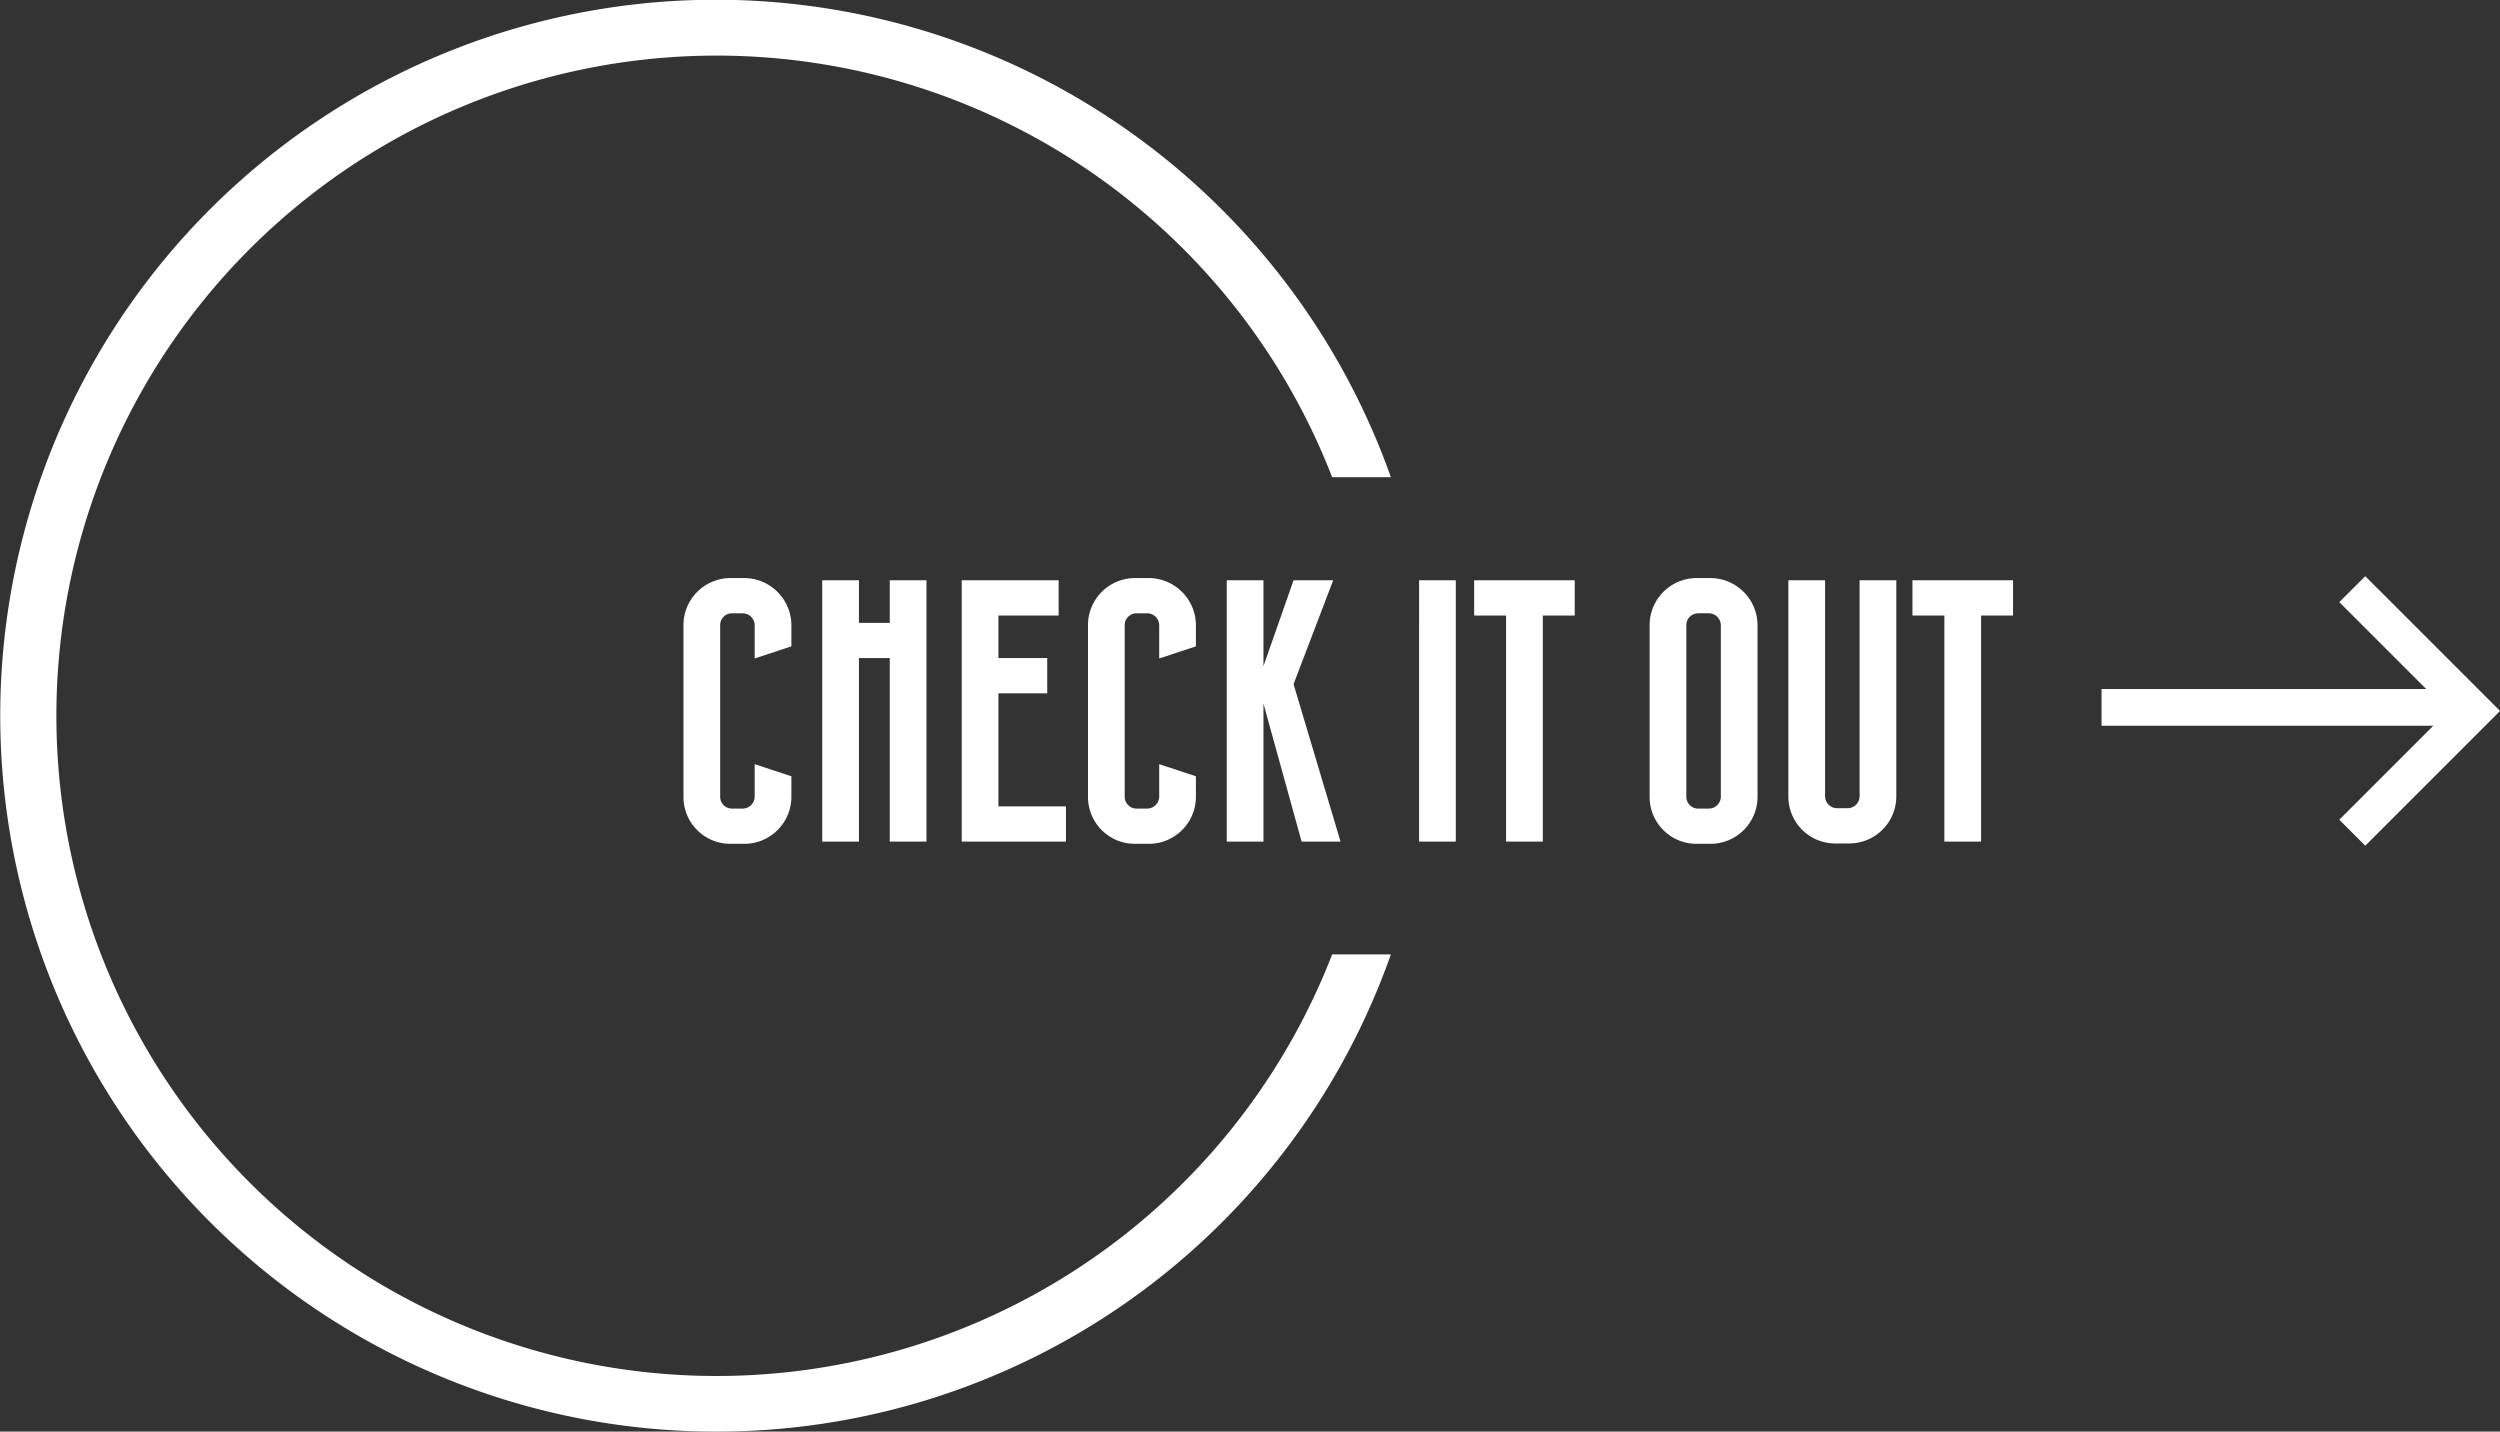
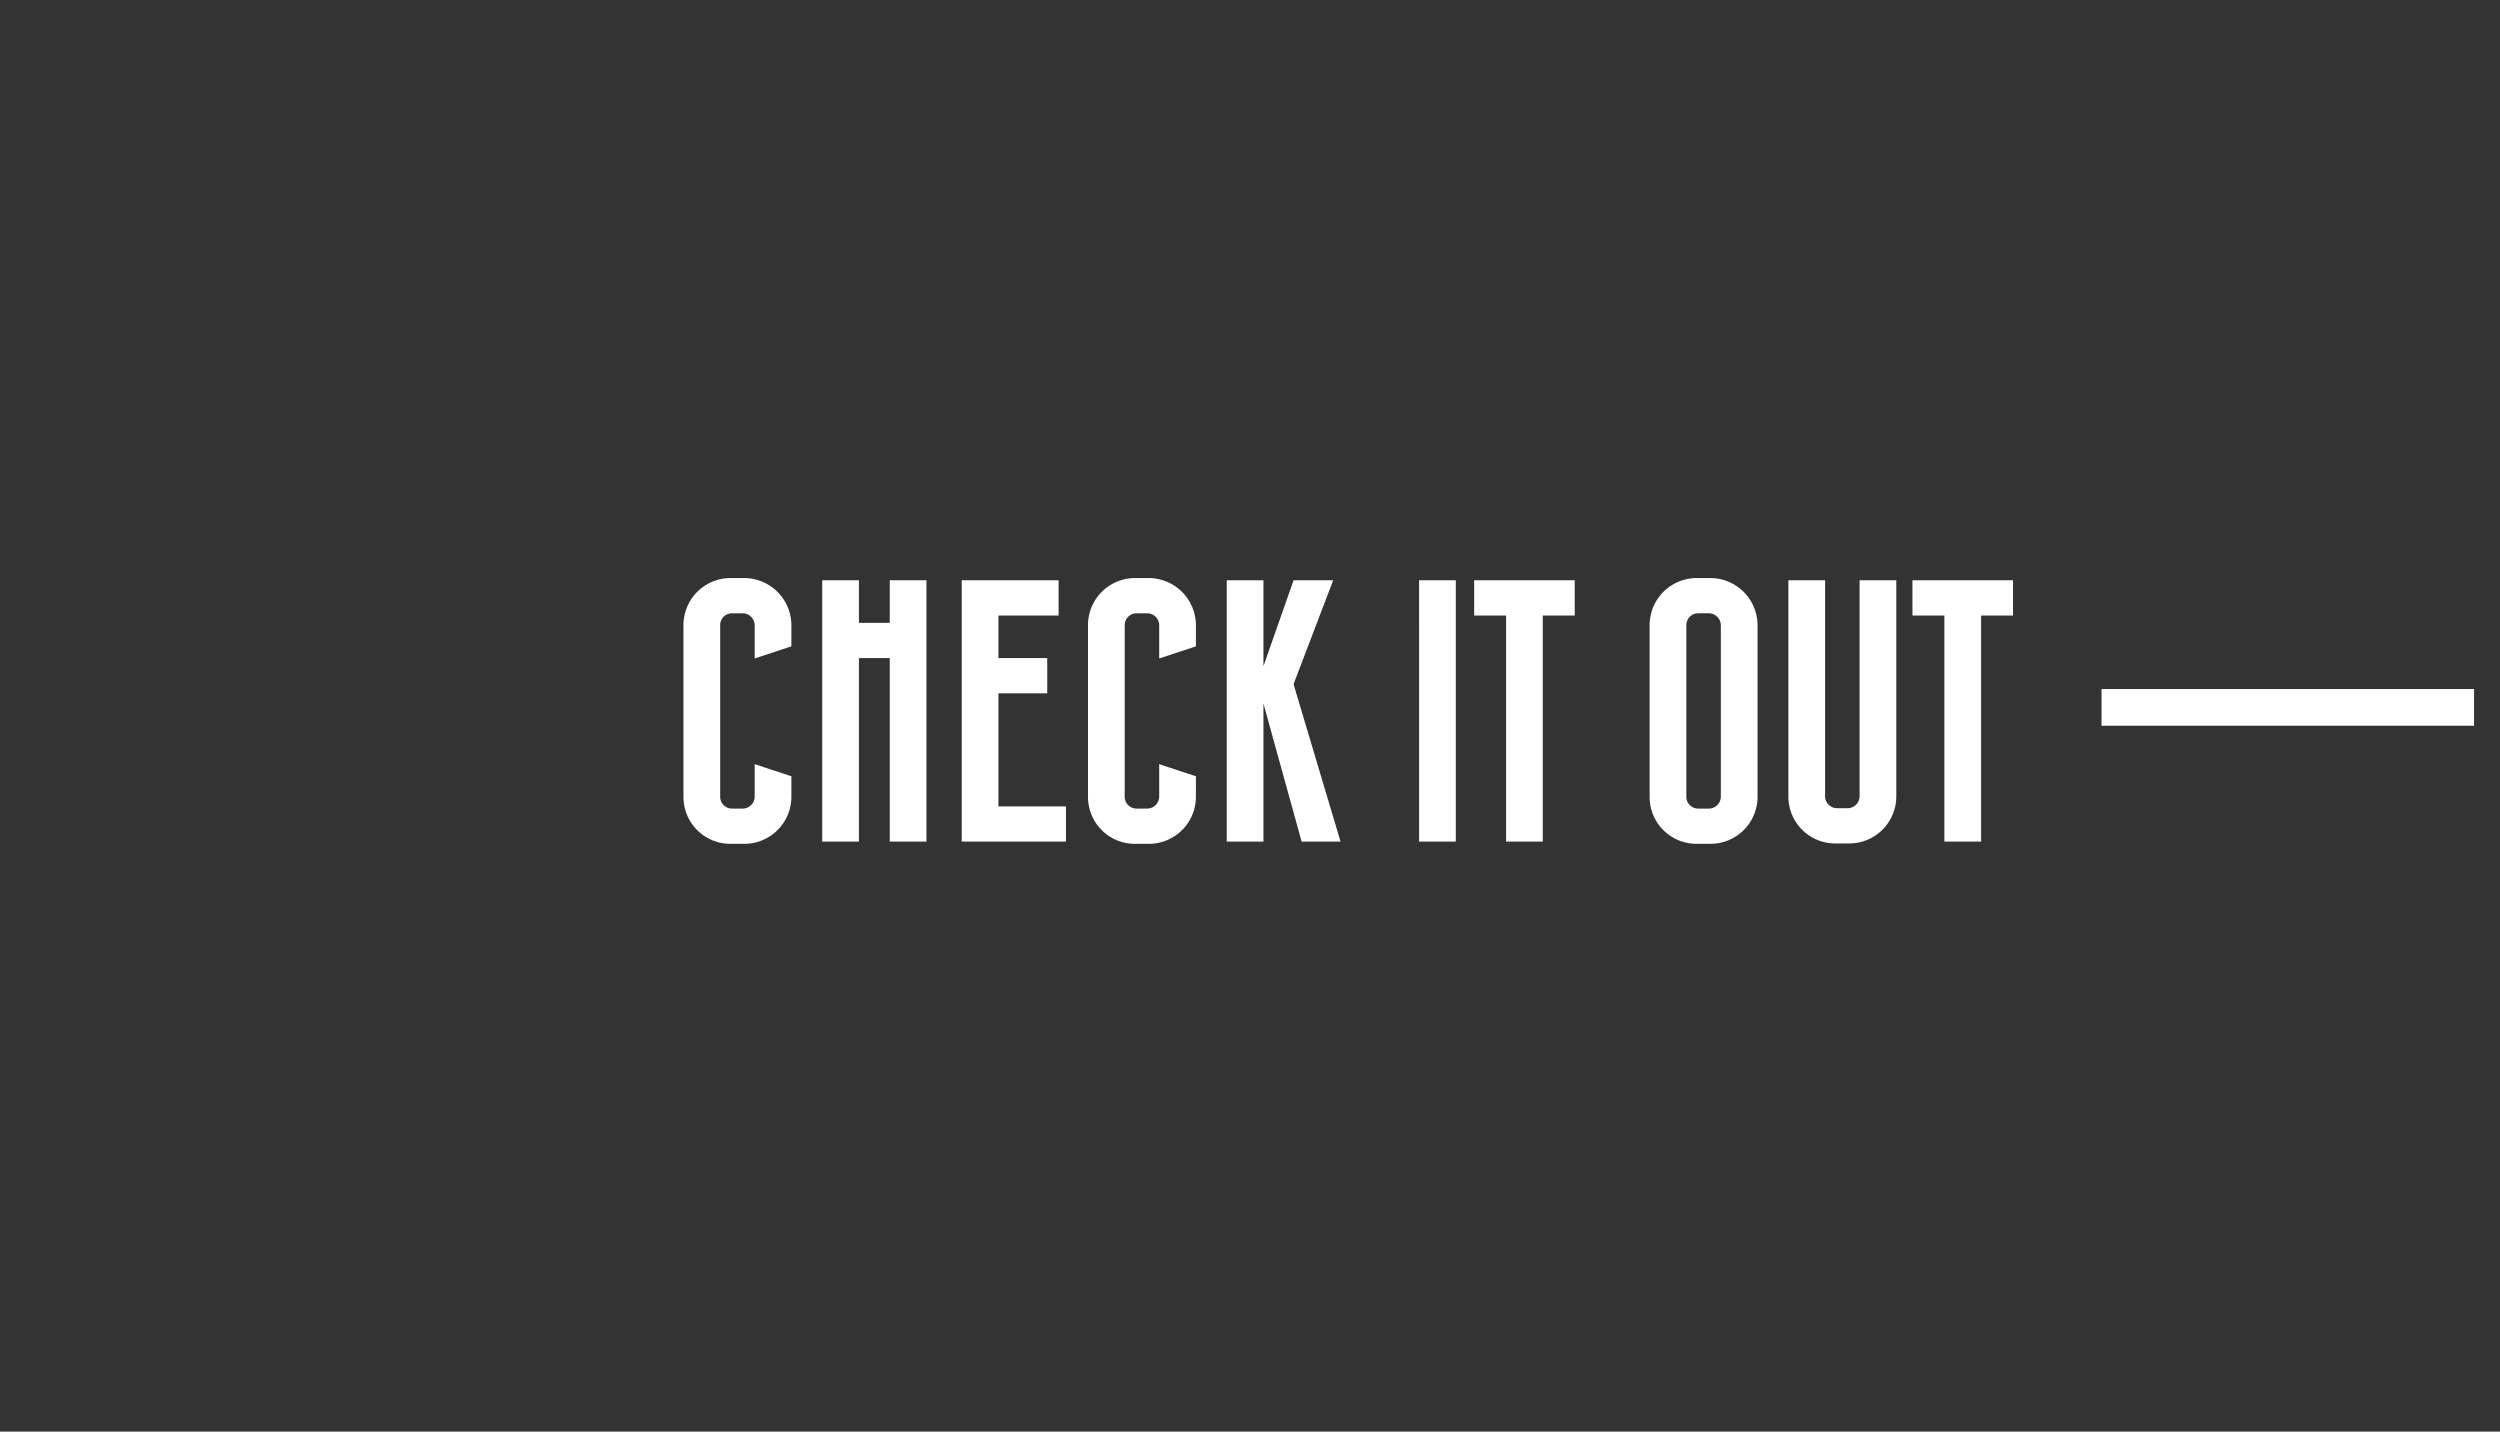
<svg xmlns="http://www.w3.org/2000/svg" width="136.21" height="78" viewBox="0 0 136.21 78">
  <rect x="0" y="0" width="136.21" height="78" fill="#333333" stroke="none" />
  <g id="Gruppe_283" data-name="Gruppe 283" transform="translate(-4760.602 -7994)">
-     <path id="Pfad_75" data-name="Pfad 75" d="M10804.434,5764.942l6.636,6.635-6.636,6.635" transform="translate(-5915.671 2261.158)" fill="none" stroke="#fff" stroke-width="2" />
    <line id="Linie_5" data-name="Linie 5" x1="20.296" transform="translate(4875.102 8032.541)" fill="none" stroke="#fff" stroke-width="2" />
-     <path id="Differenzmenge_1" data-name="Differenzmenge 1" d="M39,78A39.01,39.01,0,0,1,23.819,3.065,38.963,38.963,0,0,1,61.751,7.32,39.1,39.1,0,0,1,75.781,26h-3.2c-.129-.332-.266-.672-.41-1.012a35.97,35.97,0,1,0,0,28.023c.141-.333.279-.674.41-1.012h3.2A38.958,38.958,0,0,1,39,78Z" transform="translate(4760.602 7994)" fill="#fff" />
    <path id="Pfad_543" data-name="Pfad 543" d="M4.72-2.44a.658.658,0,0,1-.64.64h-.6a.644.644,0,0,1-.64-.64V-11.8a.644.644,0,0,1,.64-.64h.6a.658.658,0,0,1,.64.64v1.82l2-.66V-11.8a2.578,2.578,0,0,0-2.56-2.56H3.4A2.565,2.565,0,0,0,.84-11.8v9.36A2.552,2.552,0,0,0,3.4.12h.76A2.565,2.565,0,0,0,6.72-2.44V-3.56l-2-.66Zm7.36-11.8v2.32H10.4v-2.32h-2V0h2V-10h1.68V0h2V-14.24ZM18-1.92V-8.08h2.66V-10H18v-2.32h3.28v-1.92H16V0h5.68V-1.92Zm8.76-.52a.658.658,0,0,1-.64.64h-.6a.644.644,0,0,1-.64-.64V-11.8a.644.644,0,0,1,.64-.64h.6a.658.658,0,0,1,.64.64v1.82l2-.66V-11.8a2.578,2.578,0,0,0-2.56-2.56h-.76a2.565,2.565,0,0,0-2.56,2.56v9.36A2.552,2.552,0,0,0,25.44.12h.76a2.565,2.565,0,0,0,2.56-2.56V-3.56l-2-.66ZM36.64,0,34.08-8.58l2.16-5.66H34.08L32.44-9.56v-4.68h-2V0h2V-7.52L34.52,0Zm4.28,0h2V-14.24h-2ZM49.4-14.24H43.92v1.92h1.74V0h2V-12.32H49.4ZM56.04.12h.76a2.565,2.565,0,0,0,2.56-2.56V-11.8a2.578,2.578,0,0,0-2.56-2.56h-.76a2.565,2.565,0,0,0-2.56,2.56v9.36A2.552,2.552,0,0,0,56.04.12Zm.08-12.56h.6a.658.658,0,0,1,.64.64v9.36a.658.658,0,0,1-.64.64h-.6a.644.644,0,0,1-.64-.64V-11.8A.644.644,0,0,1,56.12-12.44Zm10.8-1.8h-2V-2.46a.658.658,0,0,1-.64.64h-.6a.658.658,0,0,1-.64-.64V-14.24h-2V-2.46A2.552,2.552,0,0,0,63.6.1h.76a2.565,2.565,0,0,0,2.56-2.56Zm6.36,0H67.8v1.92h1.74V0h2V-12.32h1.74Z" transform="translate(4797 8039.855)" fill="#fff" />
  </g>
</svg>